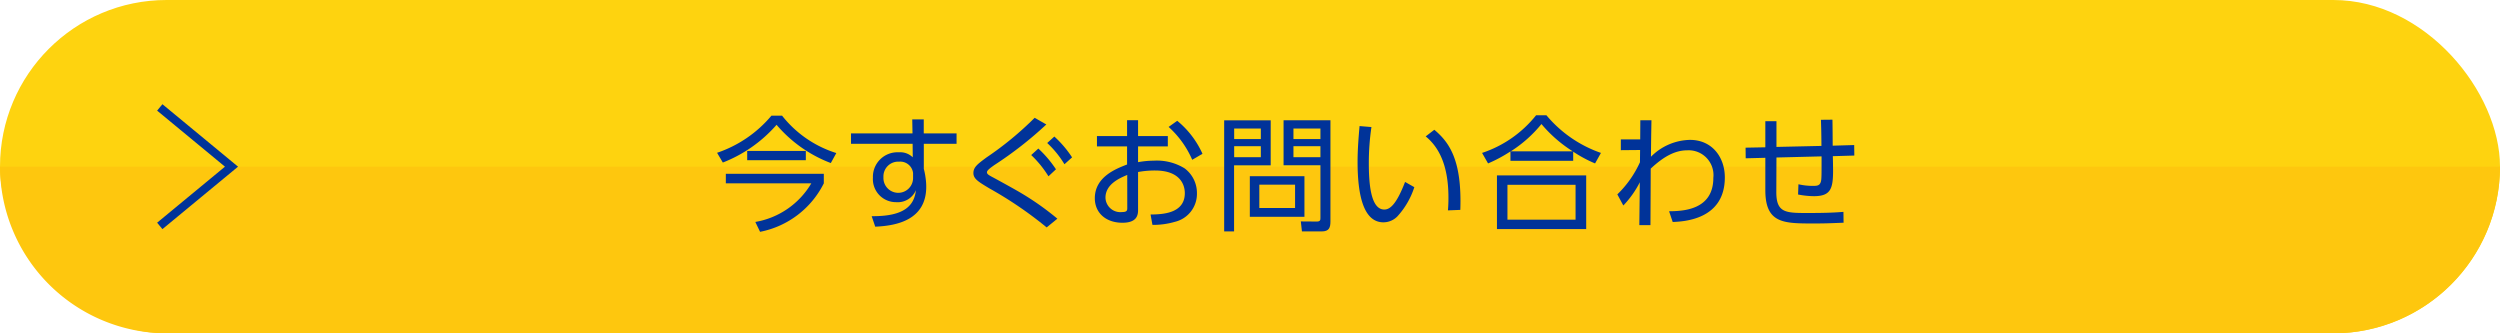
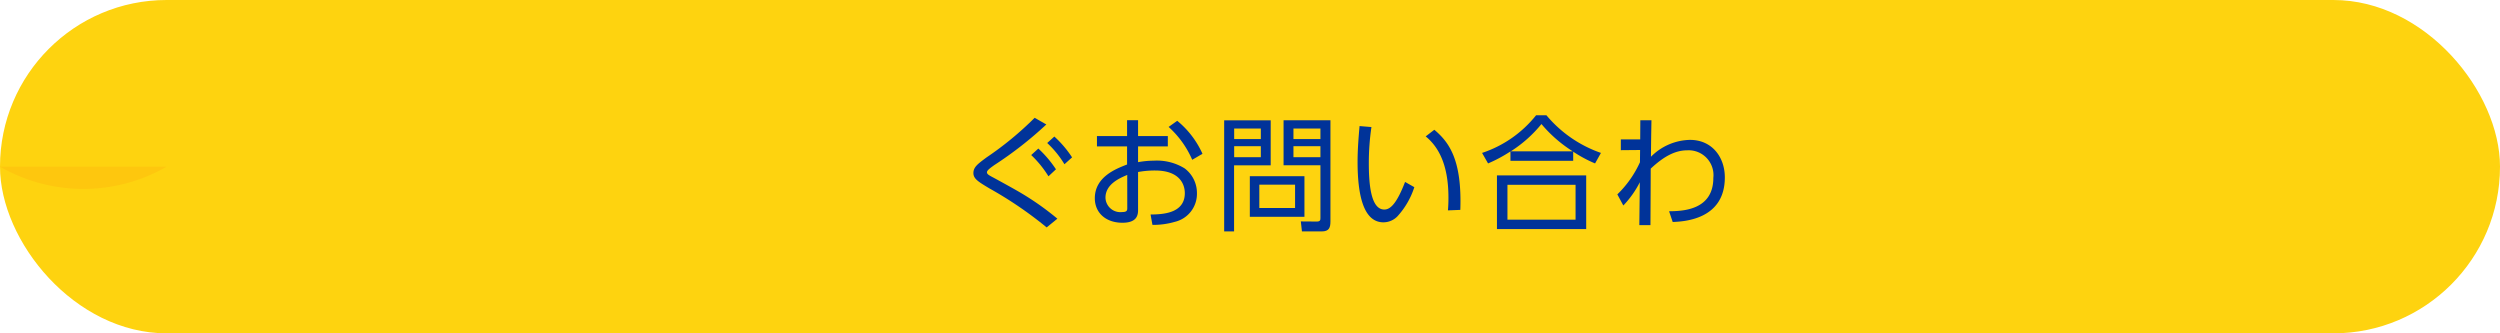
<svg xmlns="http://www.w3.org/2000/svg" viewBox="0 0 300 40">
  <defs>
    <style>.cls-1{fill:#fed30f;}.cls-2{fill:#fec70e;}.cls-3{fill:#039;}.cls-4{fill:none;stroke:#039;stroke-miterlimit:10;}</style>
  </defs>
  <title>アセット 4</title>
  <g id="レイヤー_2" data-name="レイヤー 2">
    <g id="btn_contact">
      <rect class="cls-1" width="300" height="40" rx="20" />
-       <path class="cls-2" d="M300,20h0a20.059,20.059,0,0,1-20,20H20A20.059,20.059,0,0,1,0,20H300Z" />
-       <path class="cls-3" d="M86.049,18.335a14.629,14.629,0,0,0,6.524-4.455h1.276a13.359,13.359,0,0,0,6.509,4.486l-.66,1.2a15.964,15.964,0,0,1-6.51-4.59,16.51,16.51,0,0,1-6.449,4.529ZM98.858,22a10.885,10.885,0,0,1-7.649,5.819l-.57-1.185A9.7,9.7,0,0,0,97.358,22H87.1v-1.14H98.858ZM89.664,19.22V18.111H96.7V19.22Z" />
-       <path class="cls-3" d="M114.788,16.01v1.245h-3.93V20.27a7.74,7.74,0,0,1,.2.99,7.482,7.482,0,0,1,.09,1.156c0,3.959-3.51,4.679-6.121,4.785L104.6,25.94c4,.045,5.115-1.335,5.309-3.119a2.361,2.361,0,0,1-2.37,1.439,2.766,2.766,0,0,1-2.789-2.939,2.945,2.945,0,0,1,3.1-3.045,2.164,2.164,0,0,1,1.68.6l-.015-1.62h-7.394V16.01h7.38l-.03-1.679h1.379V16.01Zm-5.22,4.755a1.547,1.547,0,0,0-1.679-1.364,1.769,1.769,0,0,0-1.875,1.859,1.779,1.779,0,1,0,3.554.165Z" />
+       <path class="cls-2" d="M300,20h0H20A20.059,20.059,0,0,1,0,20H300Z" />
      <path class="cls-3" d="M125.6,27.291a46.6,46.6,0,0,0-6.84-4.666c-1.38-.825-1.951-1.169-1.951-1.86,0-.72.526-1.095,1.576-1.875a38.979,38.979,0,0,0,5.774-4.754l1.4.8a44.885,44.885,0,0,1-6.241,4.874c-.375.271-.884.615-.884.856,0,.2.15.314.629.57.571.3,2.491,1.364,2.9,1.6a33.312,33.312,0,0,1,4.92,3.406Zm-1-9.465a13.432,13.432,0,0,1,2.115,2.49l-.9.84a12.662,12.662,0,0,0-2.07-2.55Zm1.92-1.441a12.862,12.862,0,0,1,2.129,2.5l-.915.825a11.757,11.757,0,0,0-2.07-2.549Z" />
      <path class="cls-3" d="M136.568,19.46a10.57,10.57,0,0,1,1.875-.179,6.32,6.32,0,0,1,3.72.929,3.692,3.692,0,0,1,1.47,3.015,3.449,3.449,0,0,1-2.67,3.4,9.166,9.166,0,0,1-2.67.361l-.225-1.245c1.335-.016,4.111-.076,4.111-2.566,0-.944-.511-2.715-3.571-2.715a11.1,11.1,0,0,0-2.04.18v4.59c0,.705-.255,1.5-1.875,1.5-2,0-3.314-1.2-3.314-2.94,0-2.549,2.5-3.525,3.87-4.049V17.571h-3.615V16.326h3.615V14.42h1.319v1.906h3.571v1.245h-3.571Zm-1.3,1.531c-.885.375-2.611,1.094-2.611,2.729a1.784,1.784,0,0,0,2,1.725c.51,0,.616-.15.616-.435Zm6-6.495a10.829,10.829,0,0,1,3.029,3.96l-1.23.719a11.367,11.367,0,0,0-2.834-3.944Z" />
      <path class="cls-3" d="M152.483,14.436v5.4h-4.394V27.77H146.9V14.436Zm-1.184.989H148.1v1.261H151.3Zm0,2.116H148.1v1.32H151.3Zm5.234,8.474h-6.554V21.14h6.554Zm-1.125-3.854h-4.289v2.8h4.289Zm4.245,4.409c0,.75-.165,1.2-1.049,1.2h-2.371l-.134-1.2,1.92.015c.419,0,.434-.2.434-.435V19.835h-4.425v-5.4h5.625Zm-1.2-11.145h-3.239v1.261h3.239Zm0,2.116h-3.239v1.32h3.239Z" />
      <path class="cls-3" d="M164.573,15.246a29.585,29.585,0,0,0-.314,4.29c0,2.325.179,5.609,1.86,5.609.675,0,1.454-.614,2.489-3.314l1.111.629a9.514,9.514,0,0,1-2.026,3.5,2.345,2.345,0,0,1-1.679.719c-2.43,0-3.105-3.36-3.105-7.259,0-1.635.15-3.27.239-4.291Zm9.18,10c.03-.39.06-.839.06-1.53,0-3.915-1.169-6.074-2.73-7.349l1.035-.795c1.785,1.5,3.33,3.615,3.12,9.614Z" />
      <path class="cls-3" d="M191.408,19.611a15.636,15.636,0,0,1-2.625-1.41V19.3h-7.529V18.17a17.114,17.114,0,0,1-2.686,1.441l-.719-1.261a13.867,13.867,0,0,0,6.479-4.515h1.245a14.869,14.869,0,0,0,6.54,4.515Zm-1.065,1.439v6.435H179.634V21.05Zm-1.275,1.125h-8.174V26.36h8.174Zm-.344-4.019a16.1,16.1,0,0,1-3.75-3.271,15.381,15.381,0,0,1-3.675,3.271Z" />
      <path class="cls-3" d="M194.5,18.021v-1.29h2.325l.015-2.3h1.335c-.045,2.534-.045,2.819-.061,4.38a6.763,6.763,0,0,1,4.681-2.025c2.7,0,4.185,2.129,4.185,4.5,0,5.069-4.906,5.294-6.255,5.354l-.435-1.29c1.515-.015,5.31-.074,5.31-4a2.982,2.982,0,0,0-3.106-3.314c-1.425,0-2.774.674-4.409,2.2,0,1.455-.016,3.974-.03,6.779h-1.335l.059-5.145a11.682,11.682,0,0,1-1.979,2.791l-.72-1.335a12.6,12.6,0,0,0,2.715-3.856l.015-1.47Z" />
-       <path class="cls-3" d="M218.573,17.51c-.014-1.92-.03-2.024-.059-3.135l1.38-.014c.014.495.029,2.67.029,3.12l2.58-.075.016,1.26-2.581.075c.015.269.031,1.455.031,1.71,0,2.189-.285,3.09-2.295,3.09a10.117,10.117,0,0,1-1.905-.2l.044-1.229a7.627,7.627,0,0,0,1.755.194c.555,0,.93-.029.991-.84.029-.434.029-.66.029-2.7l-5.414.135-.016,4.109c-.014,2.55,1.125,2.55,3.811,2.55,2.444,0,3.465-.074,4.244-.135l.016,1.3c-1.891.075-2.266.091-3.6.091-3.6,0-5.789,0-5.789-4V18.936l-2.356.06-.014-1.276,2.37-.045V14.541h1.335V17.63Z" />
-       <polyline class="cls-4" points="19.173 12.891 27.78 20 19.173 27.109" />
    </g>
  </g>
</svg>